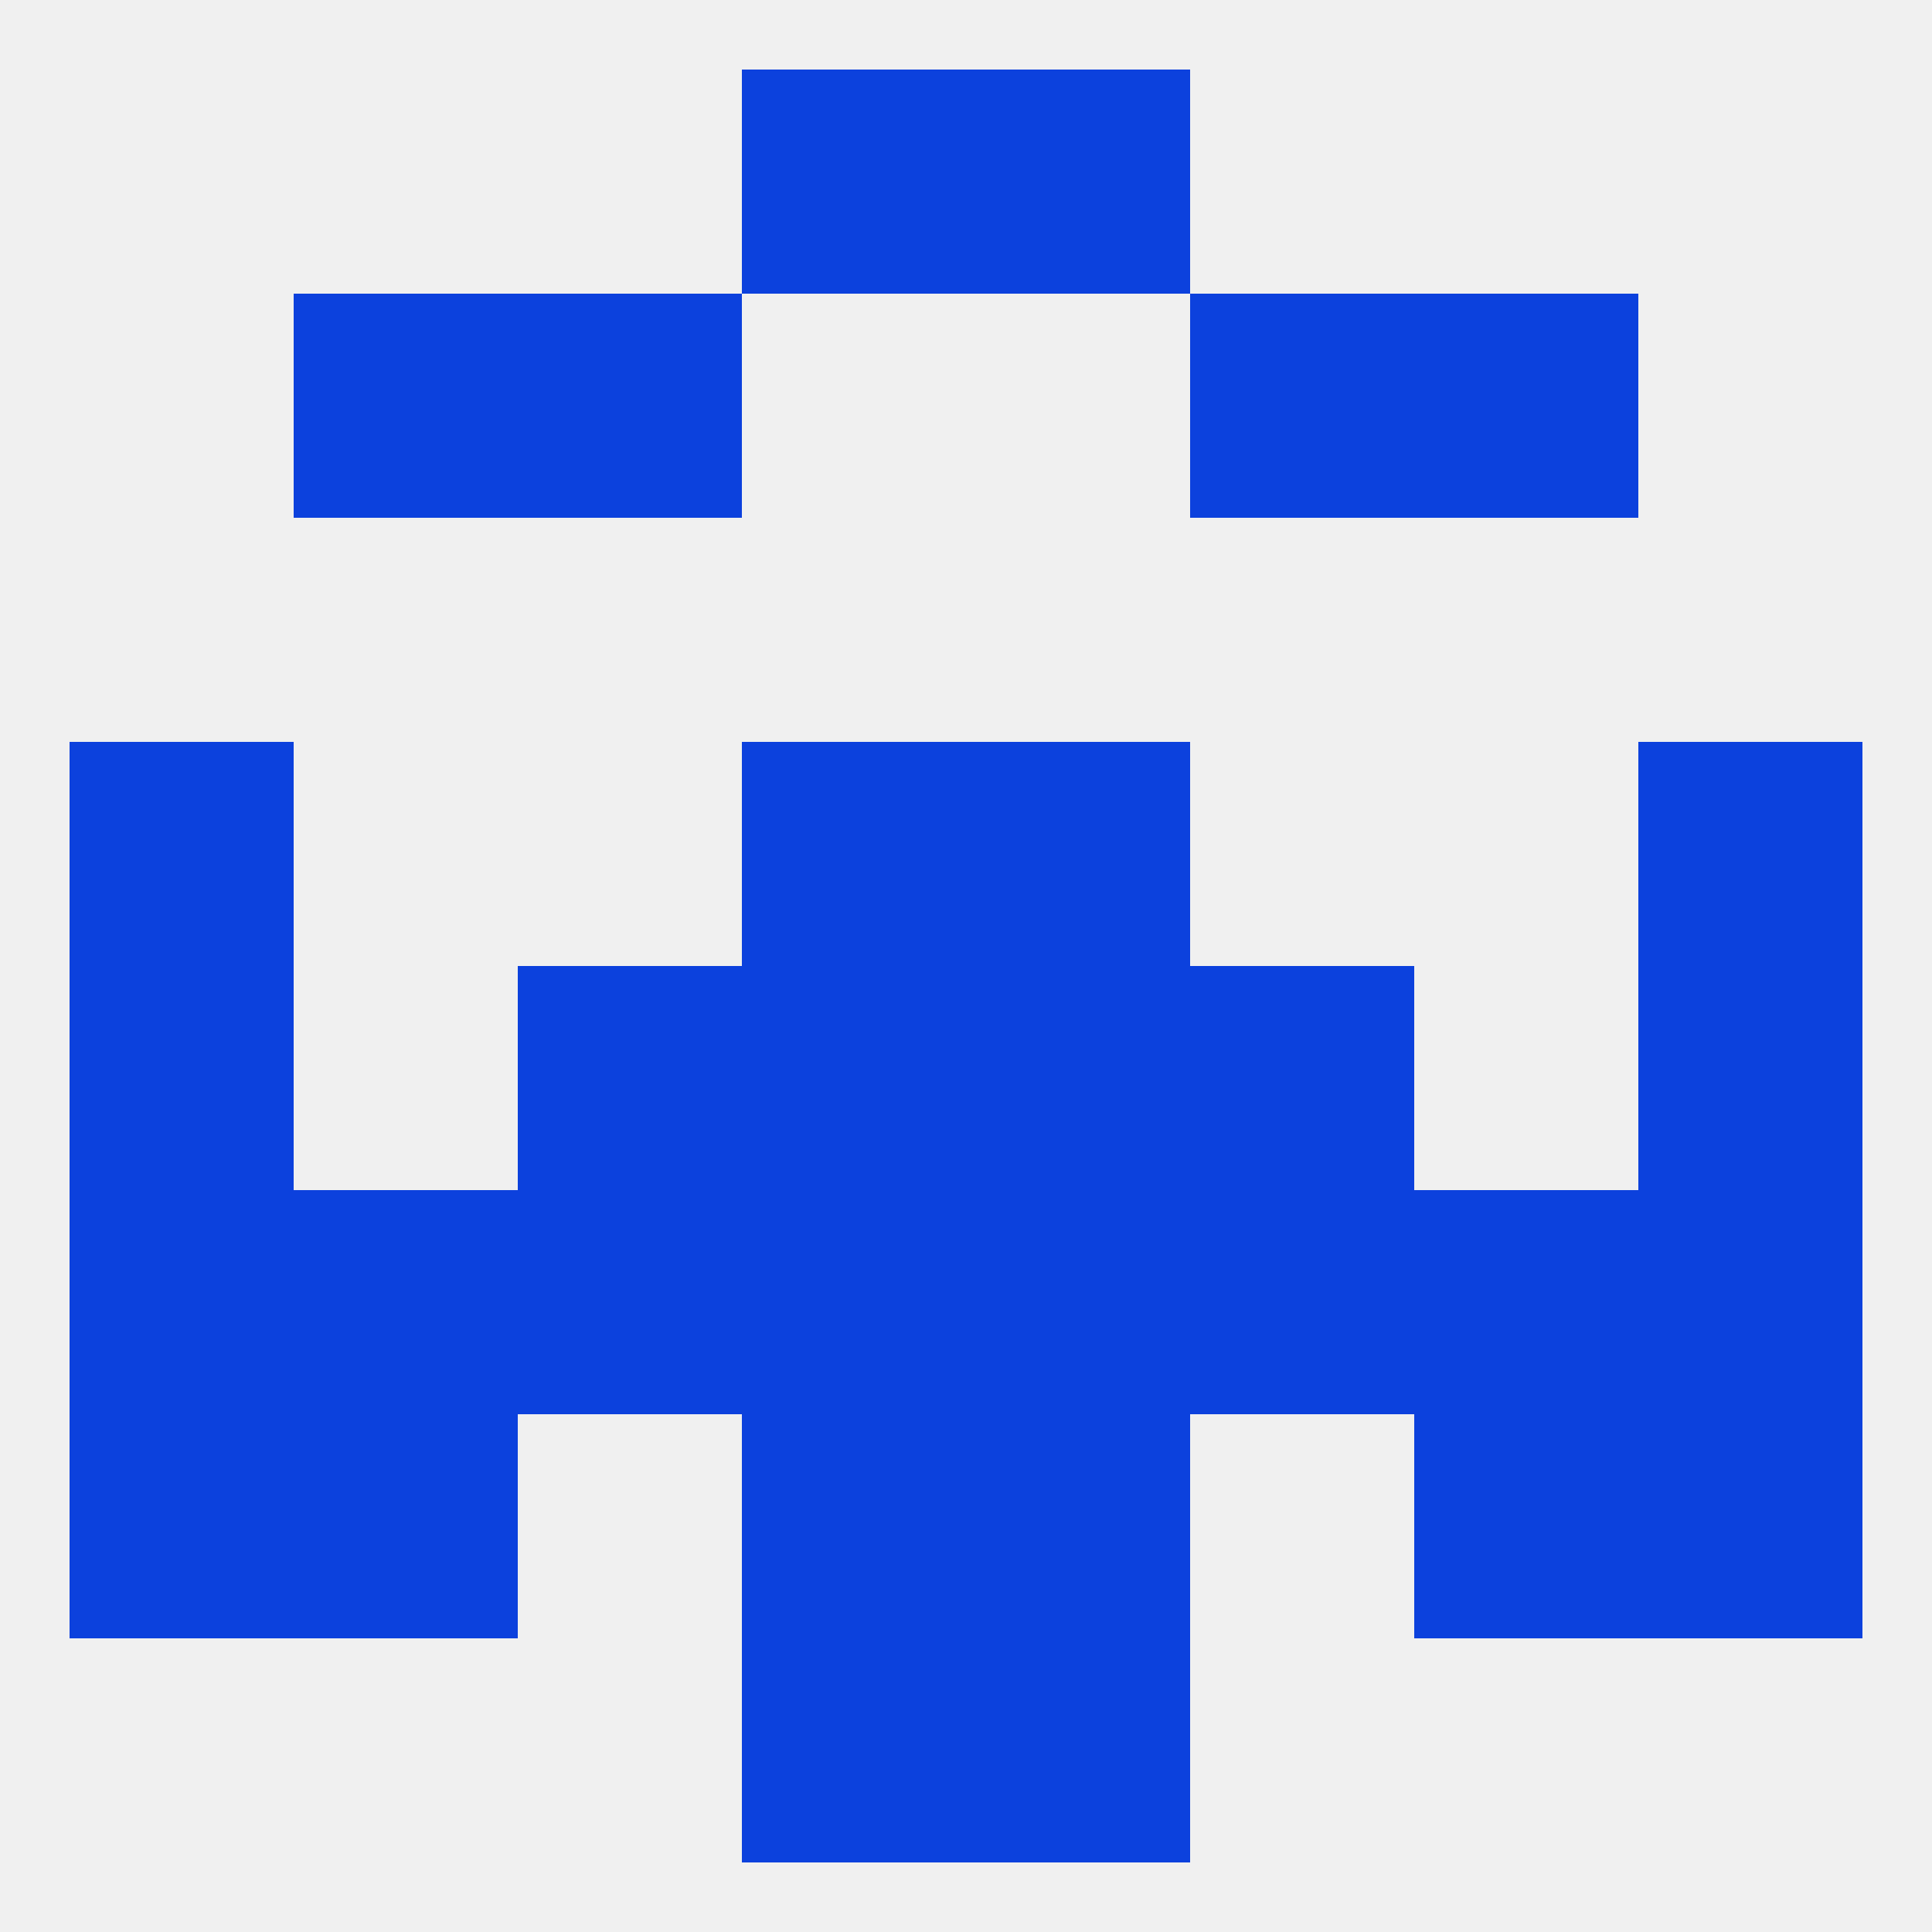
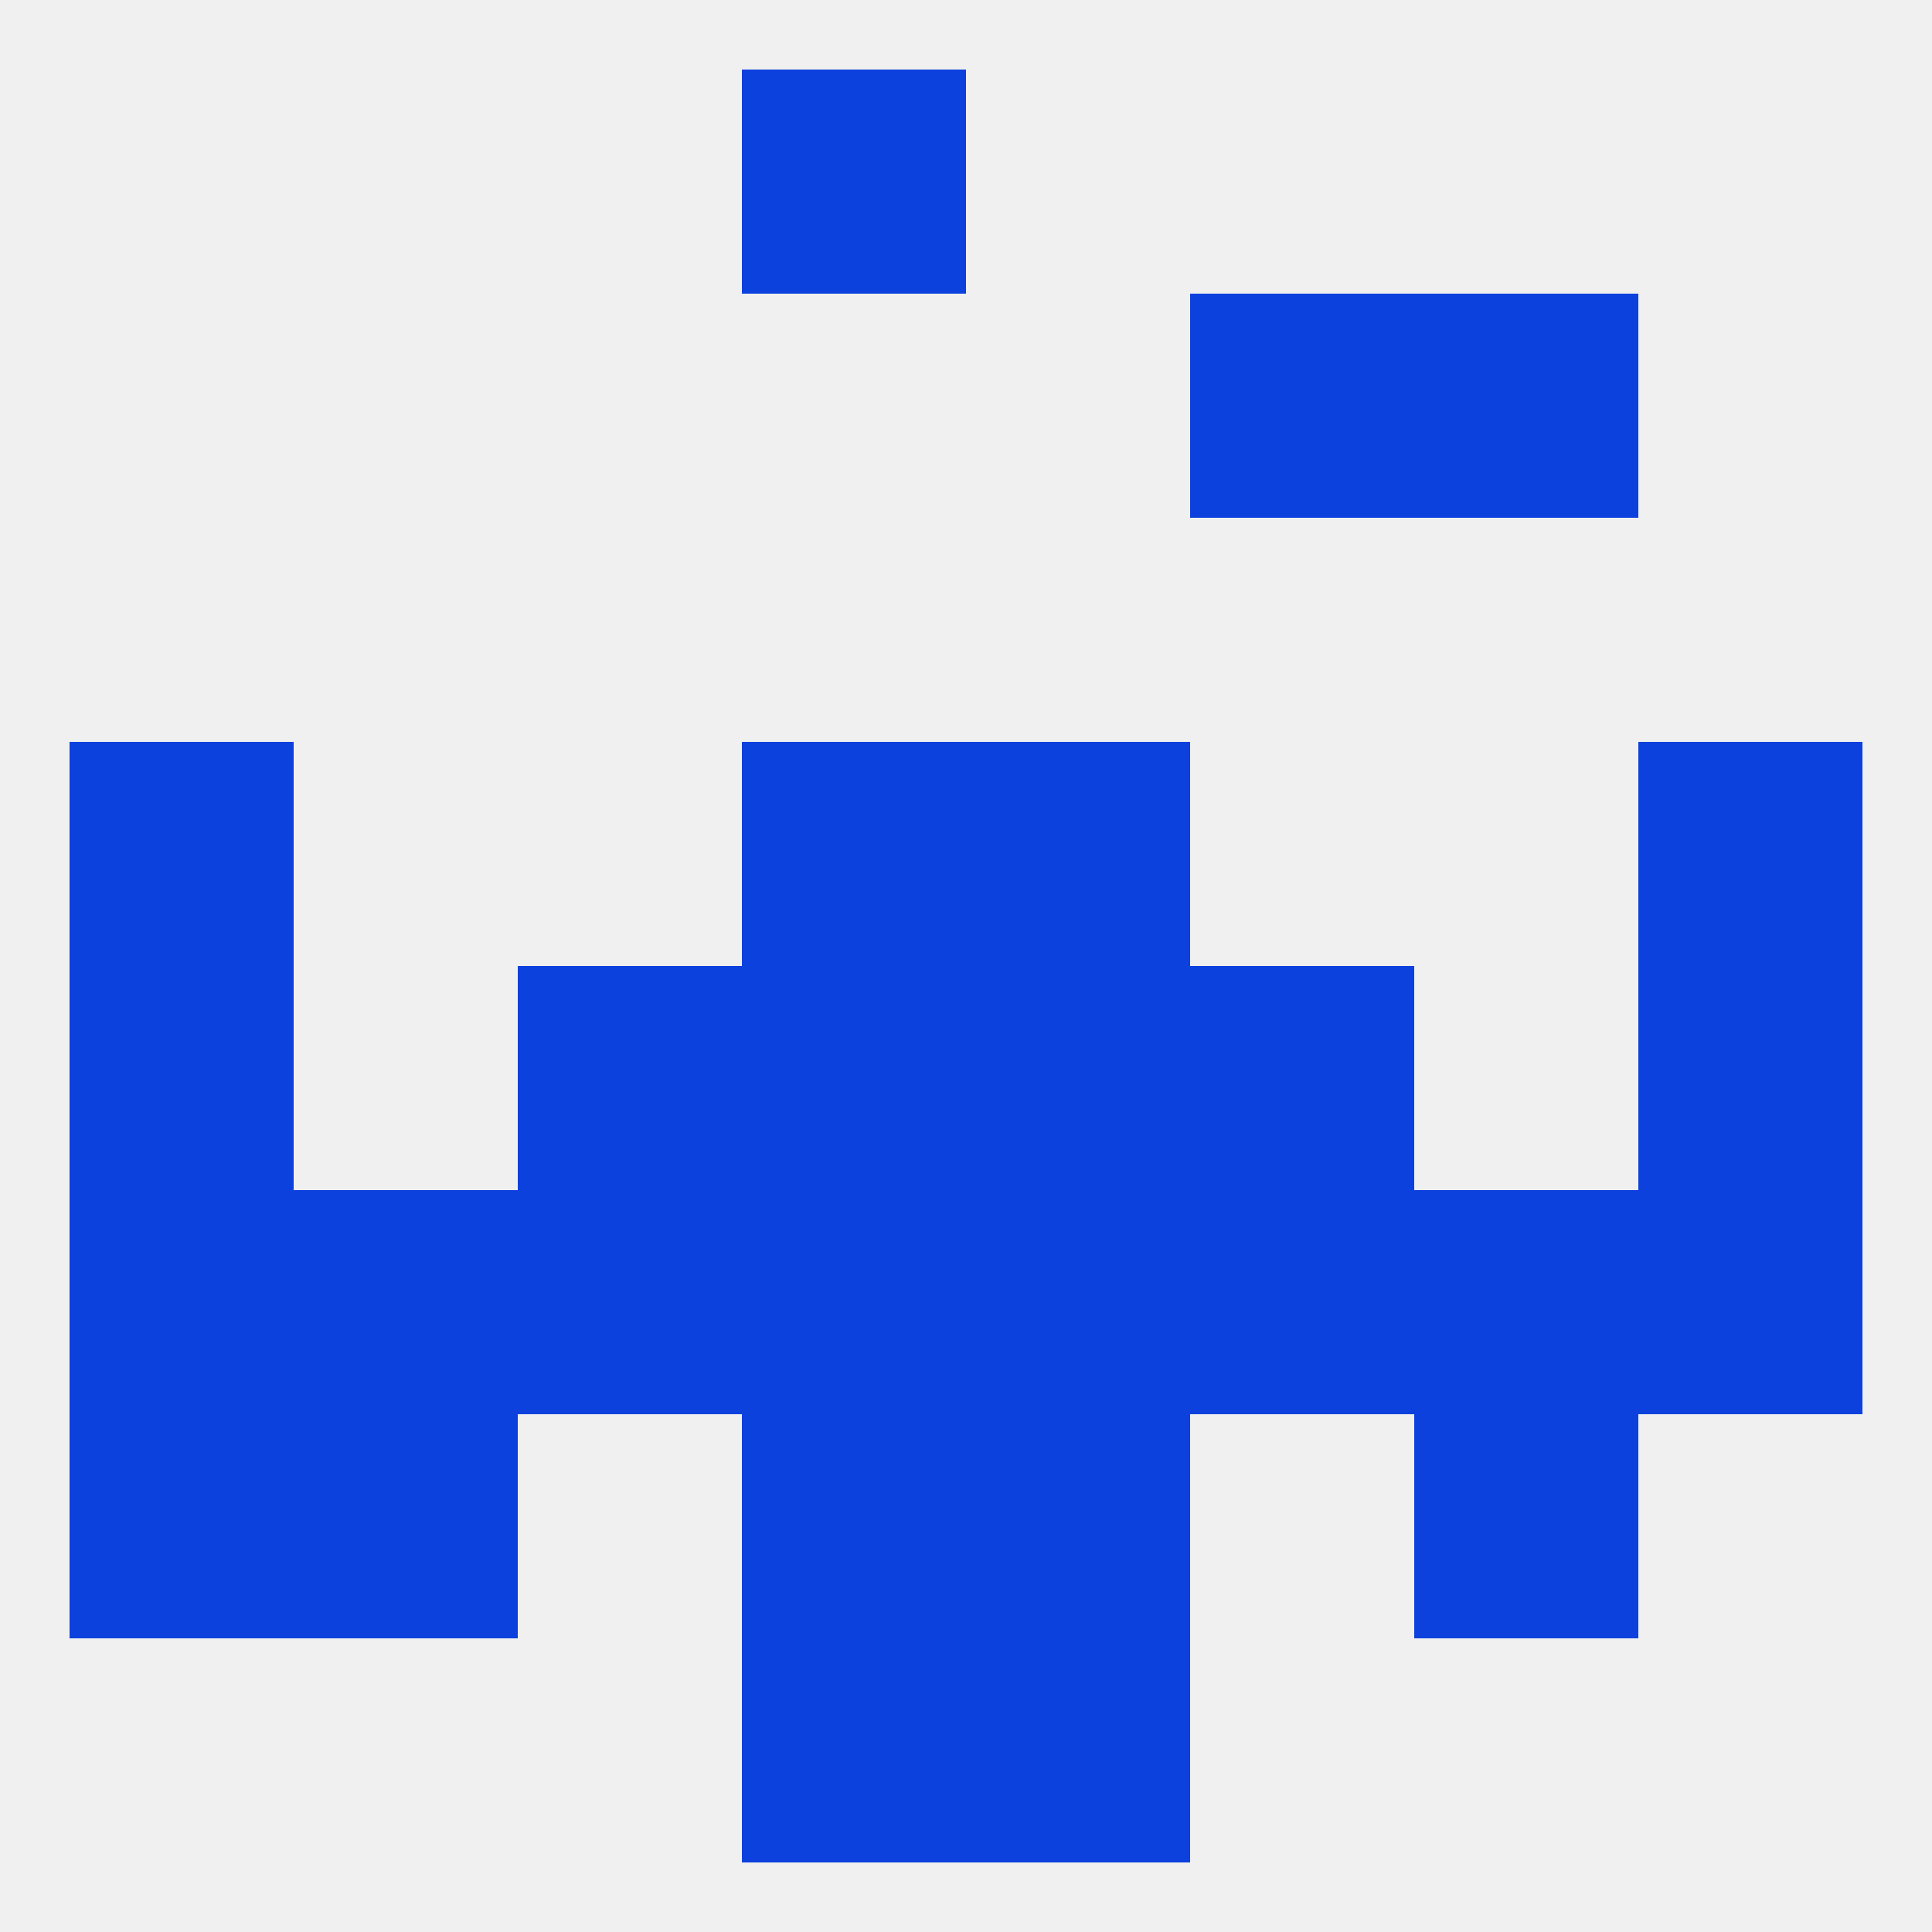
<svg xmlns="http://www.w3.org/2000/svg" version="1.1" baseprofile="full" width="250" height="250" viewBox="0 0 250 250">
  <rect width="100%" height="100%" fill="rgba(240,240,240,255)" />
  <rect x="96" y="125" width="29" height="29" fill="rgba(12,65,221,255)" />
  <rect x="125" y="125" width="29" height="29" fill="rgba(12,65,221,255)" />
  <rect x="9" y="125" width="29" height="29" fill="rgba(12,65,221,255)" />
  <rect x="212" y="125" width="29" height="29" fill="rgba(12,65,221,255)" />
  <rect x="67" y="125" width="29" height="29" fill="rgba(12,65,221,255)" />
  <rect x="154" y="125" width="29" height="29" fill="rgba(12,65,221,255)" />
  <rect x="9" y="96" width="29" height="29" fill="rgba(12,65,221,255)" />
  <rect x="212" y="96" width="29" height="29" fill="rgba(12,65,221,255)" />
  <rect x="96" y="96" width="29" height="29" fill="rgba(12,65,221,255)" />
  <rect x="125" y="96" width="29" height="29" fill="rgba(12,65,221,255)" />
  <rect x="38" y="154" width="29" height="29" fill="rgba(12,65,221,255)" />
  <rect x="183" y="154" width="29" height="29" fill="rgba(12,65,221,255)" />
  <rect x="96" y="154" width="29" height="29" fill="rgba(12,65,221,255)" />
  <rect x="125" y="154" width="29" height="29" fill="rgba(12,65,221,255)" />
  <rect x="9" y="154" width="29" height="29" fill="rgba(12,65,221,255)" />
  <rect x="212" y="154" width="29" height="29" fill="rgba(12,65,221,255)" />
  <rect x="67" y="154" width="29" height="29" fill="rgba(12,65,221,255)" />
  <rect x="154" y="154" width="29" height="29" fill="rgba(12,65,221,255)" />
  <rect x="38" y="183" width="29" height="29" fill="rgba(12,65,221,255)" />
  <rect x="183" y="183" width="29" height="29" fill="rgba(12,65,221,255)" />
  <rect x="96" y="183" width="29" height="29" fill="rgba(12,65,221,255)" />
  <rect x="125" y="183" width="29" height="29" fill="rgba(12,65,221,255)" />
  <rect x="9" y="183" width="29" height="29" fill="rgba(12,65,221,255)" />
-   <rect x="212" y="183" width="29" height="29" fill="rgba(12,65,221,255)" />
  <rect x="96" y="212" width="29" height="29" fill="rgba(12,65,221,255)" />
  <rect x="125" y="212" width="29" height="29" fill="rgba(12,65,221,255)" />
  <rect x="96" y="9" width="29" height="29" fill="rgba(12,65,221,255)" />
-   <rect x="125" y="9" width="29" height="29" fill="rgba(12,65,221,255)" />
-   <rect x="67" y="38" width="29" height="29" fill="rgba(12,65,221,255)" />
  <rect x="154" y="38" width="29" height="29" fill="rgba(12,65,221,255)" />
-   <rect x="38" y="38" width="29" height="29" fill="rgba(12,65,221,255)" />
  <rect x="183" y="38" width="29" height="29" fill="rgba(12,65,221,255)" />
</svg>